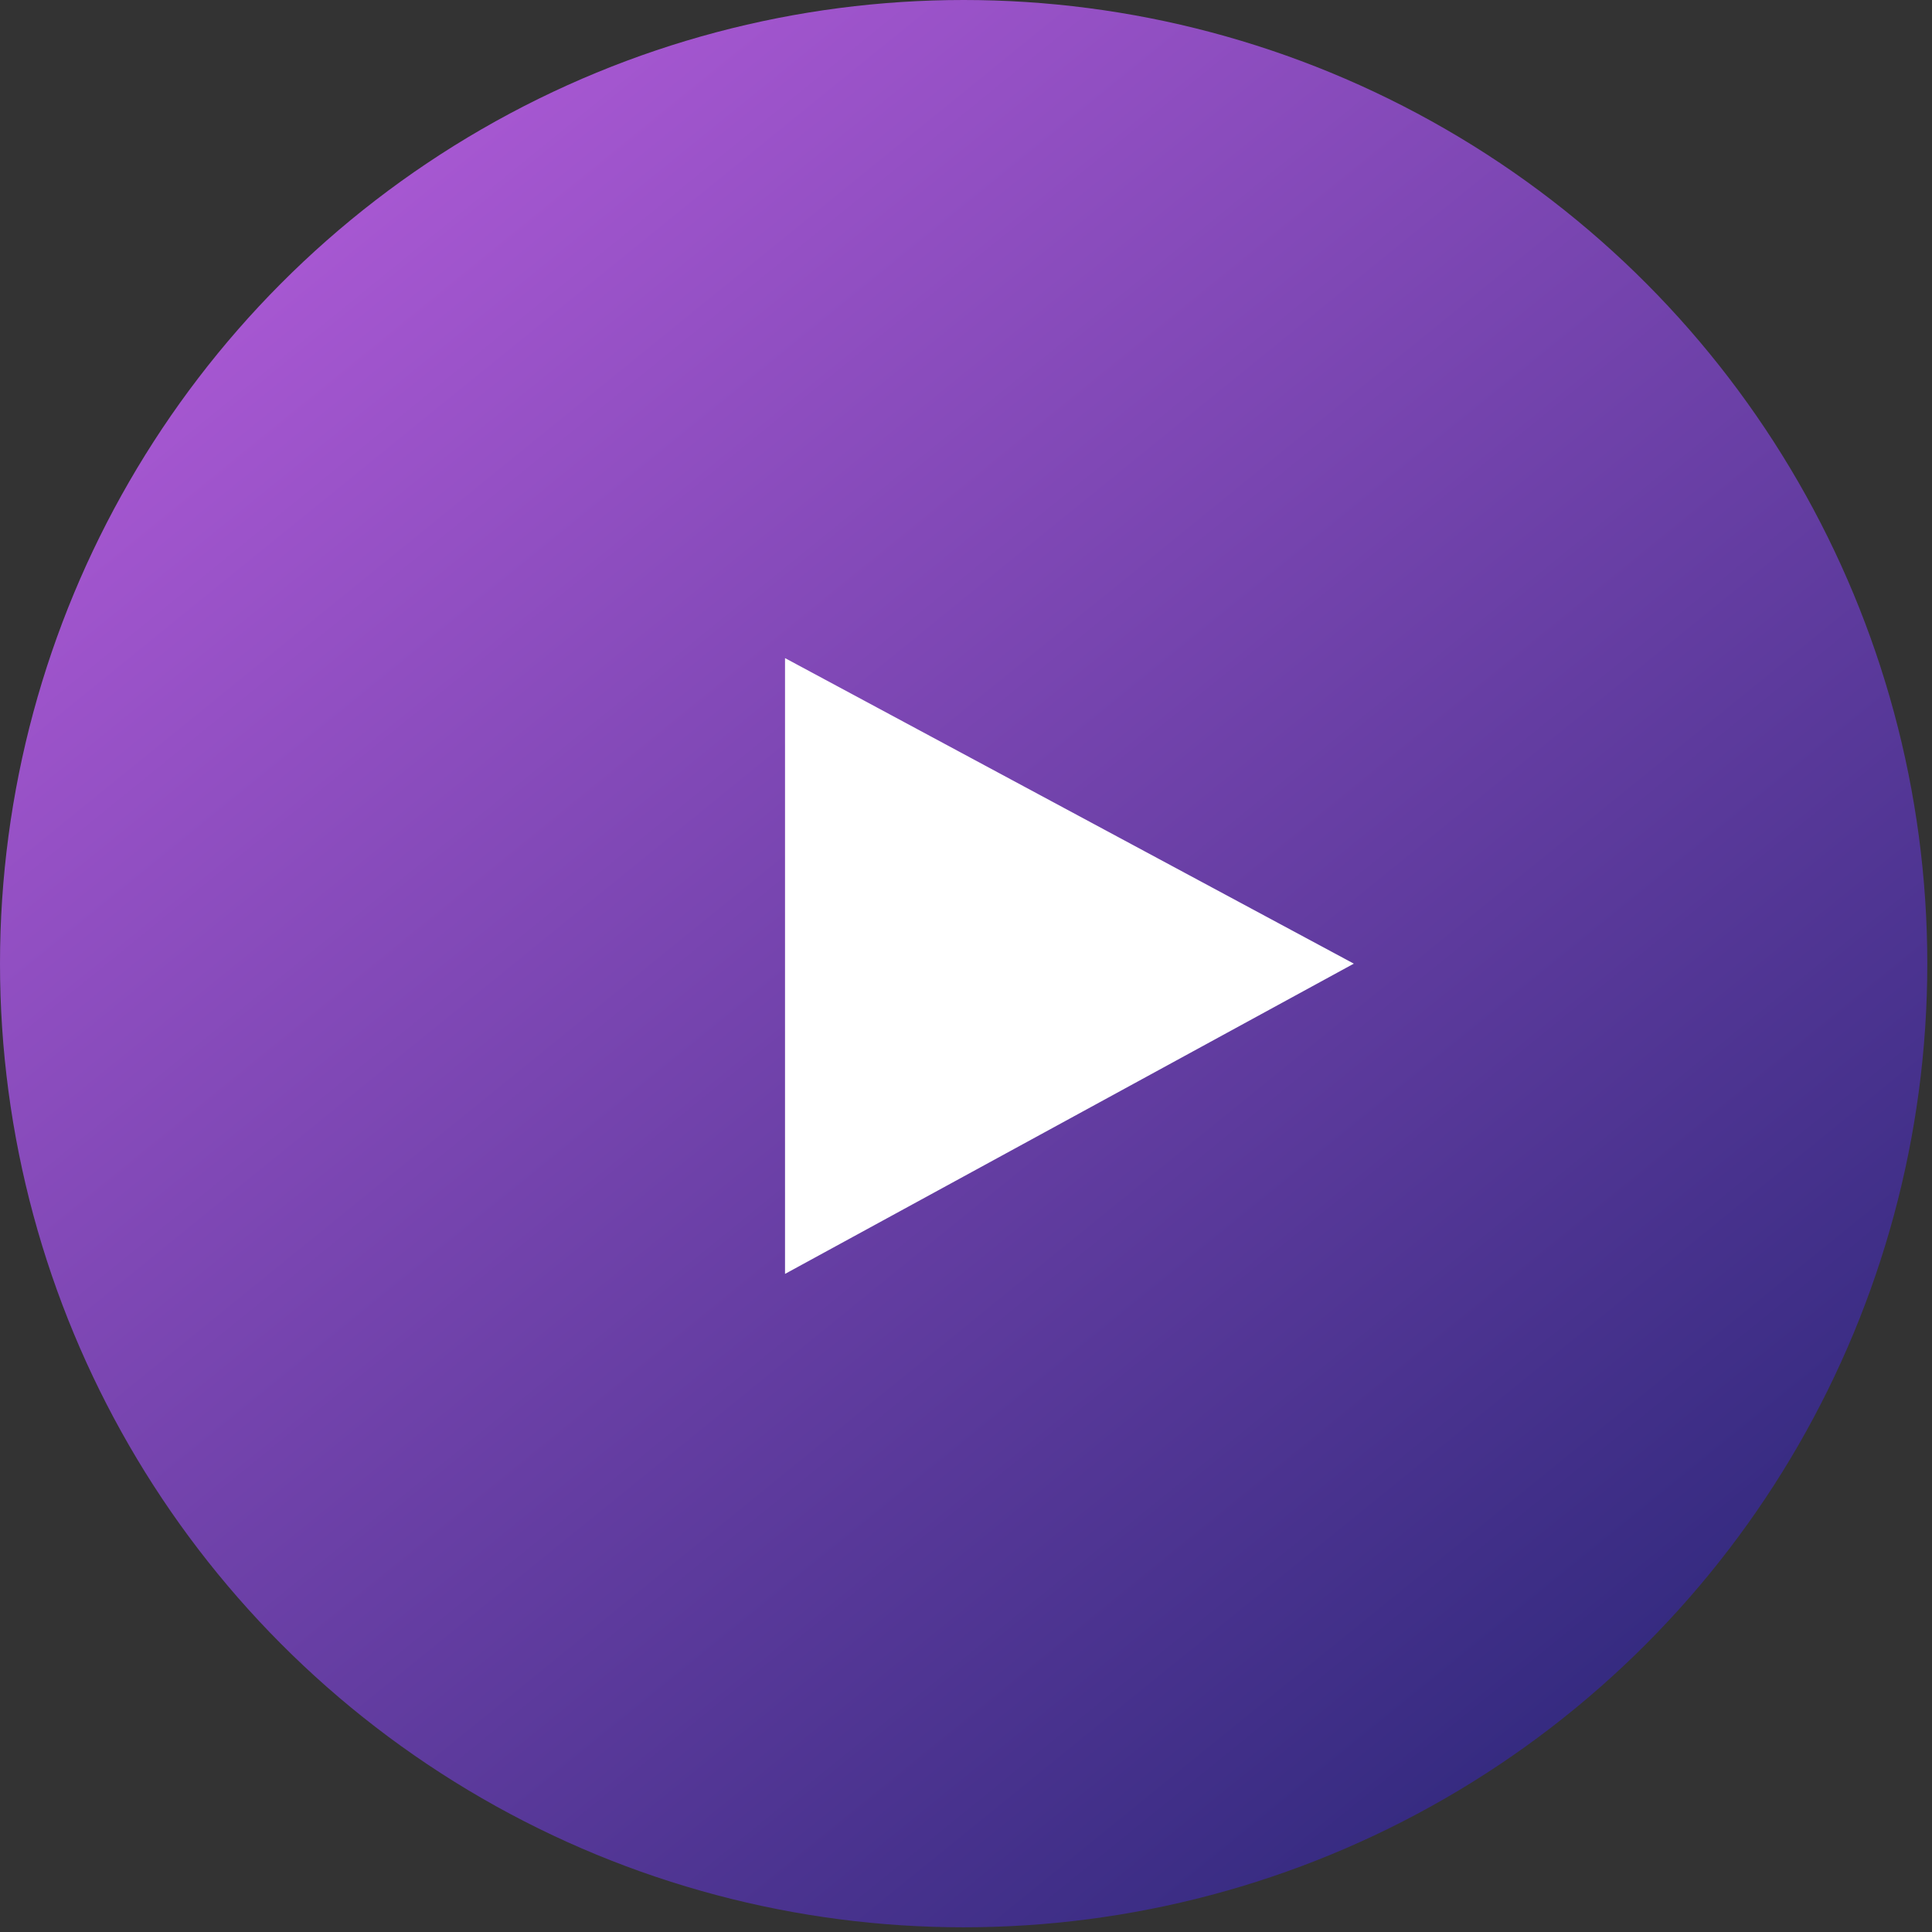
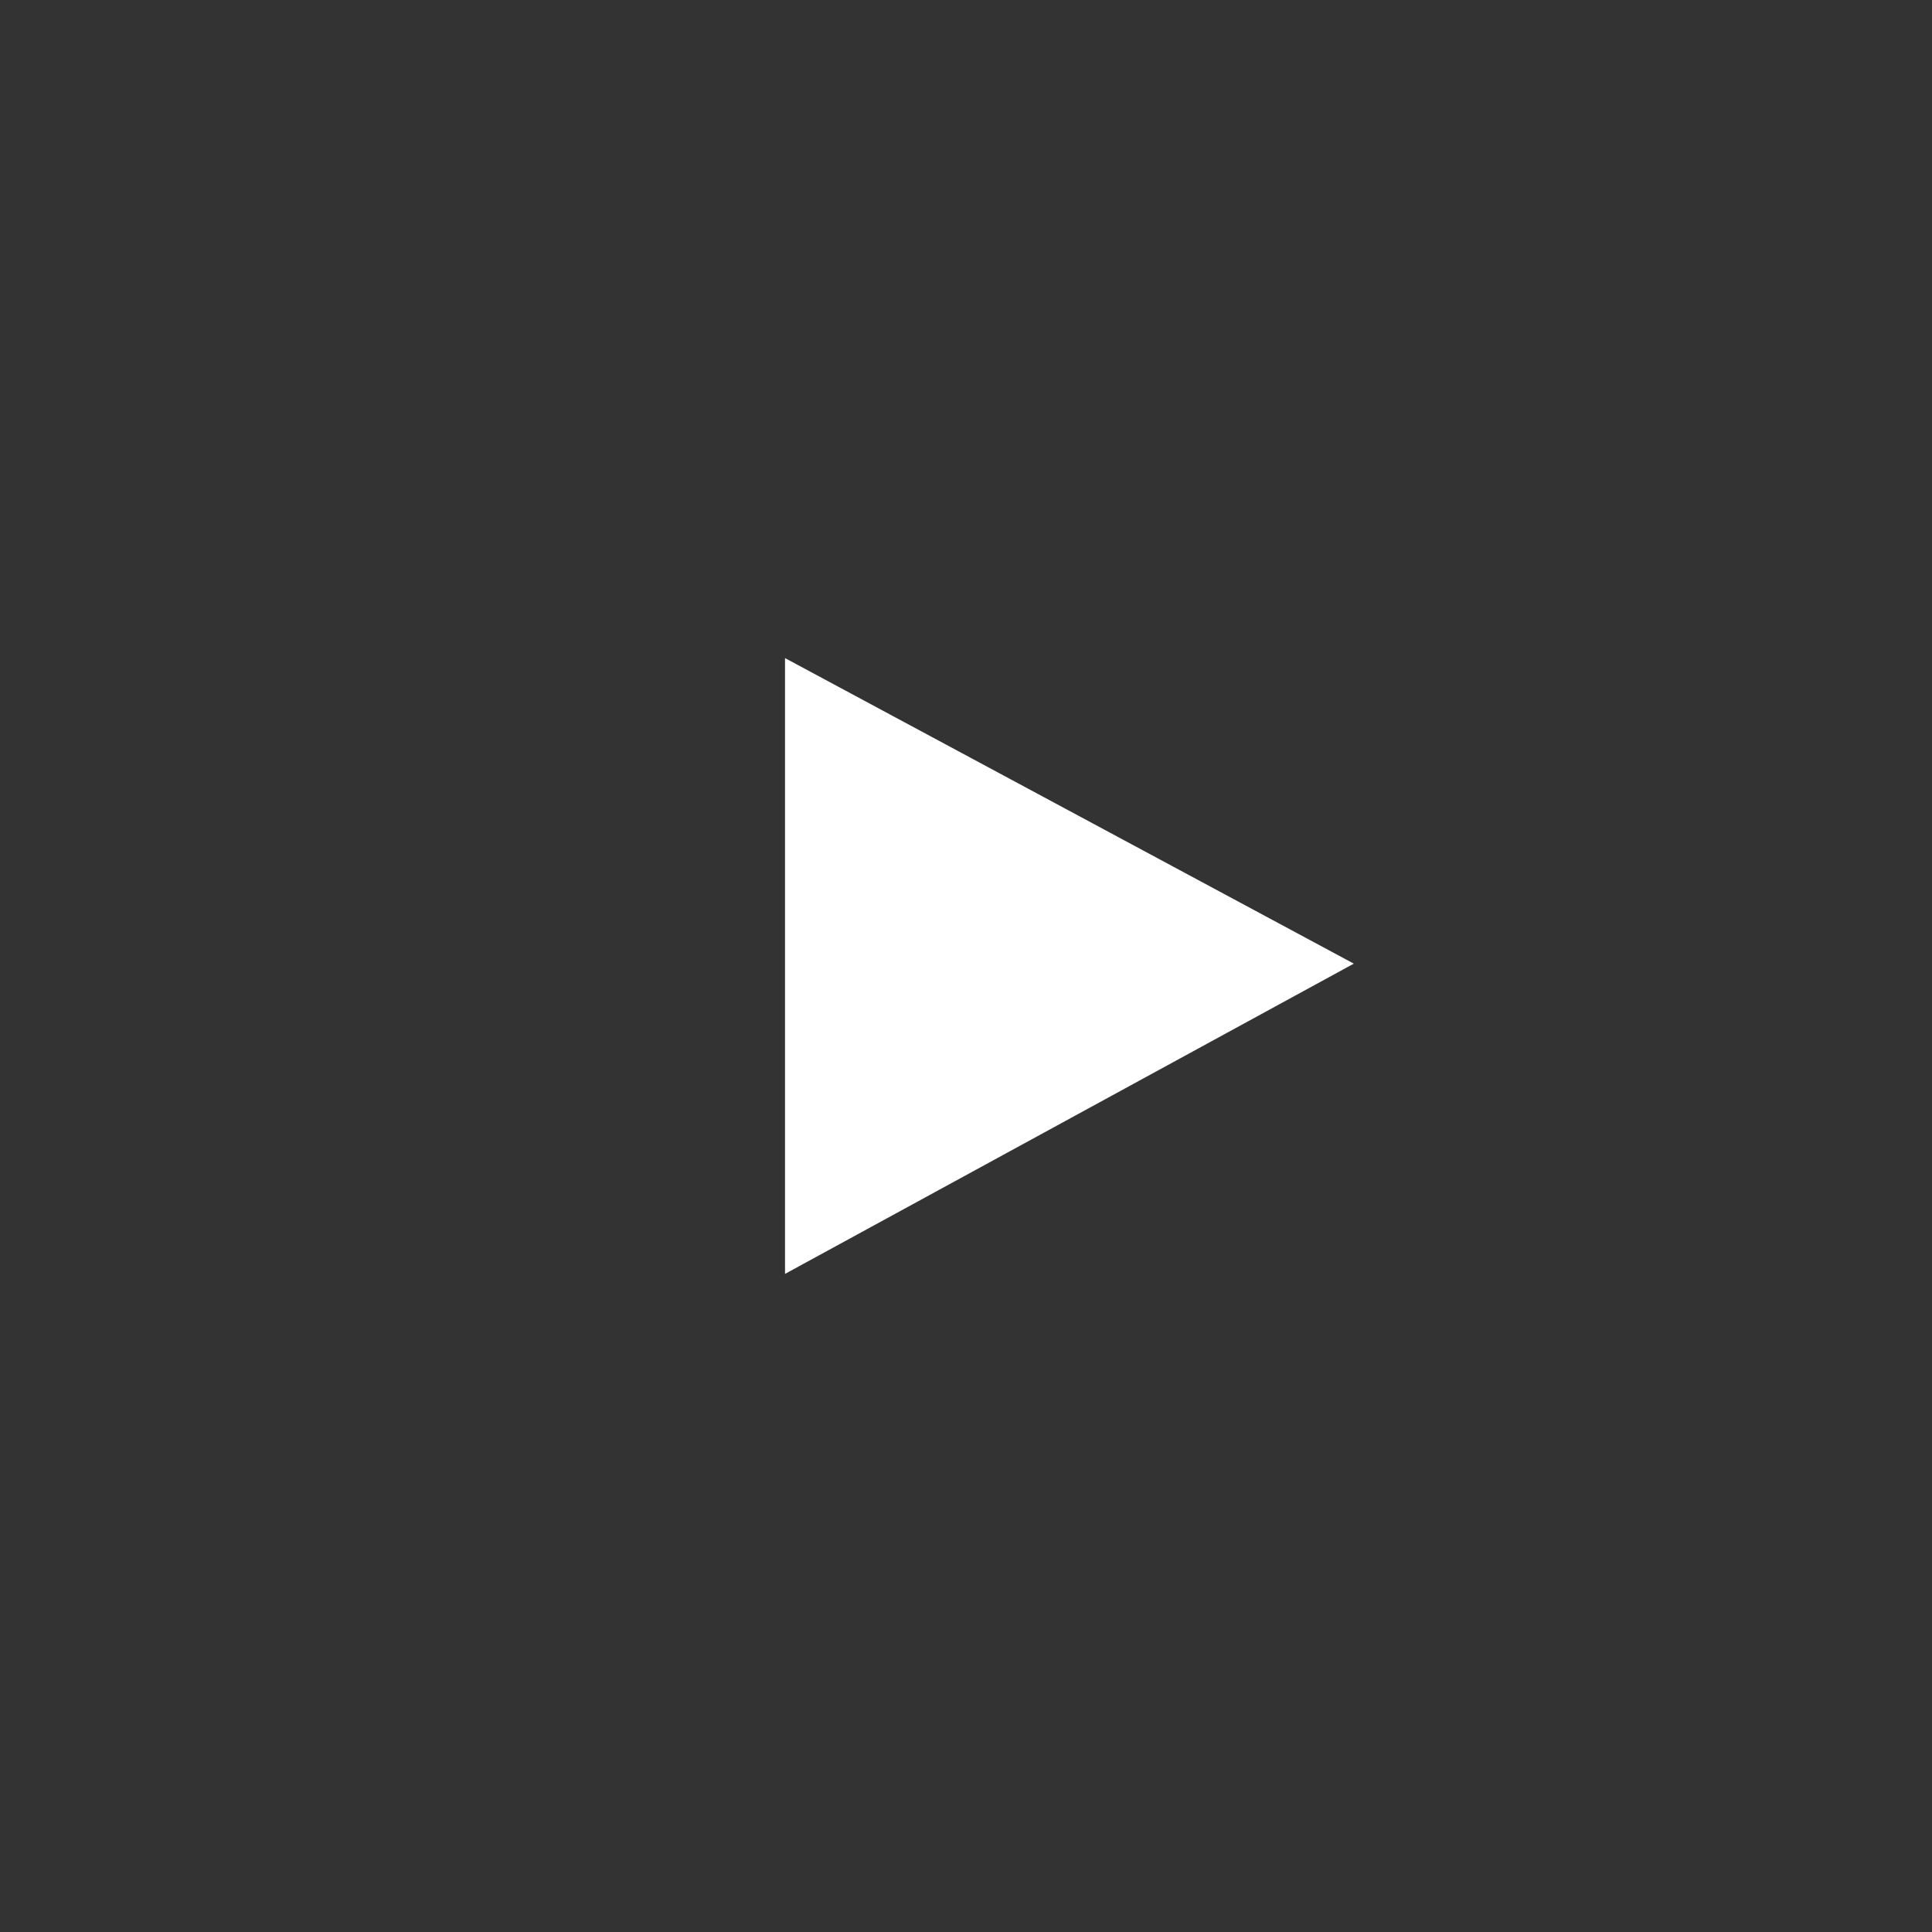
<svg xmlns="http://www.w3.org/2000/svg" version="1.1" id="Layer_1" x="0px" y="0px" viewBox="0 0 41.1 41.1" style="enable-background:new 0 0 41.1 41.1;" xml:space="preserve">
  <rect x="0" y="0" width="41.1" height="41.1" fill="#333333" stroke="none" />
  <style type="text/css">
	.st0{fill:url(#SVGID_1_);}
	.st1{fill:#FFFFFF;}
</style>
  <linearGradient id="SVGID_1_" gradientUnits="userSpaceOnUse" x1="7.641" y1="4.649" x2="33.359" y2="36.332">
    <stop offset="0" style="stop-color:#A657D1" />
    <stop offset="1" style="stop-color:#362B81" />
  </linearGradient>
-   <circle class="st0" cx="20.5" cy="20.5" r="20.5" />
  <polygon class="st1" points="28.8,20.5 16.7,14 16.7,27.1 " />
</svg>